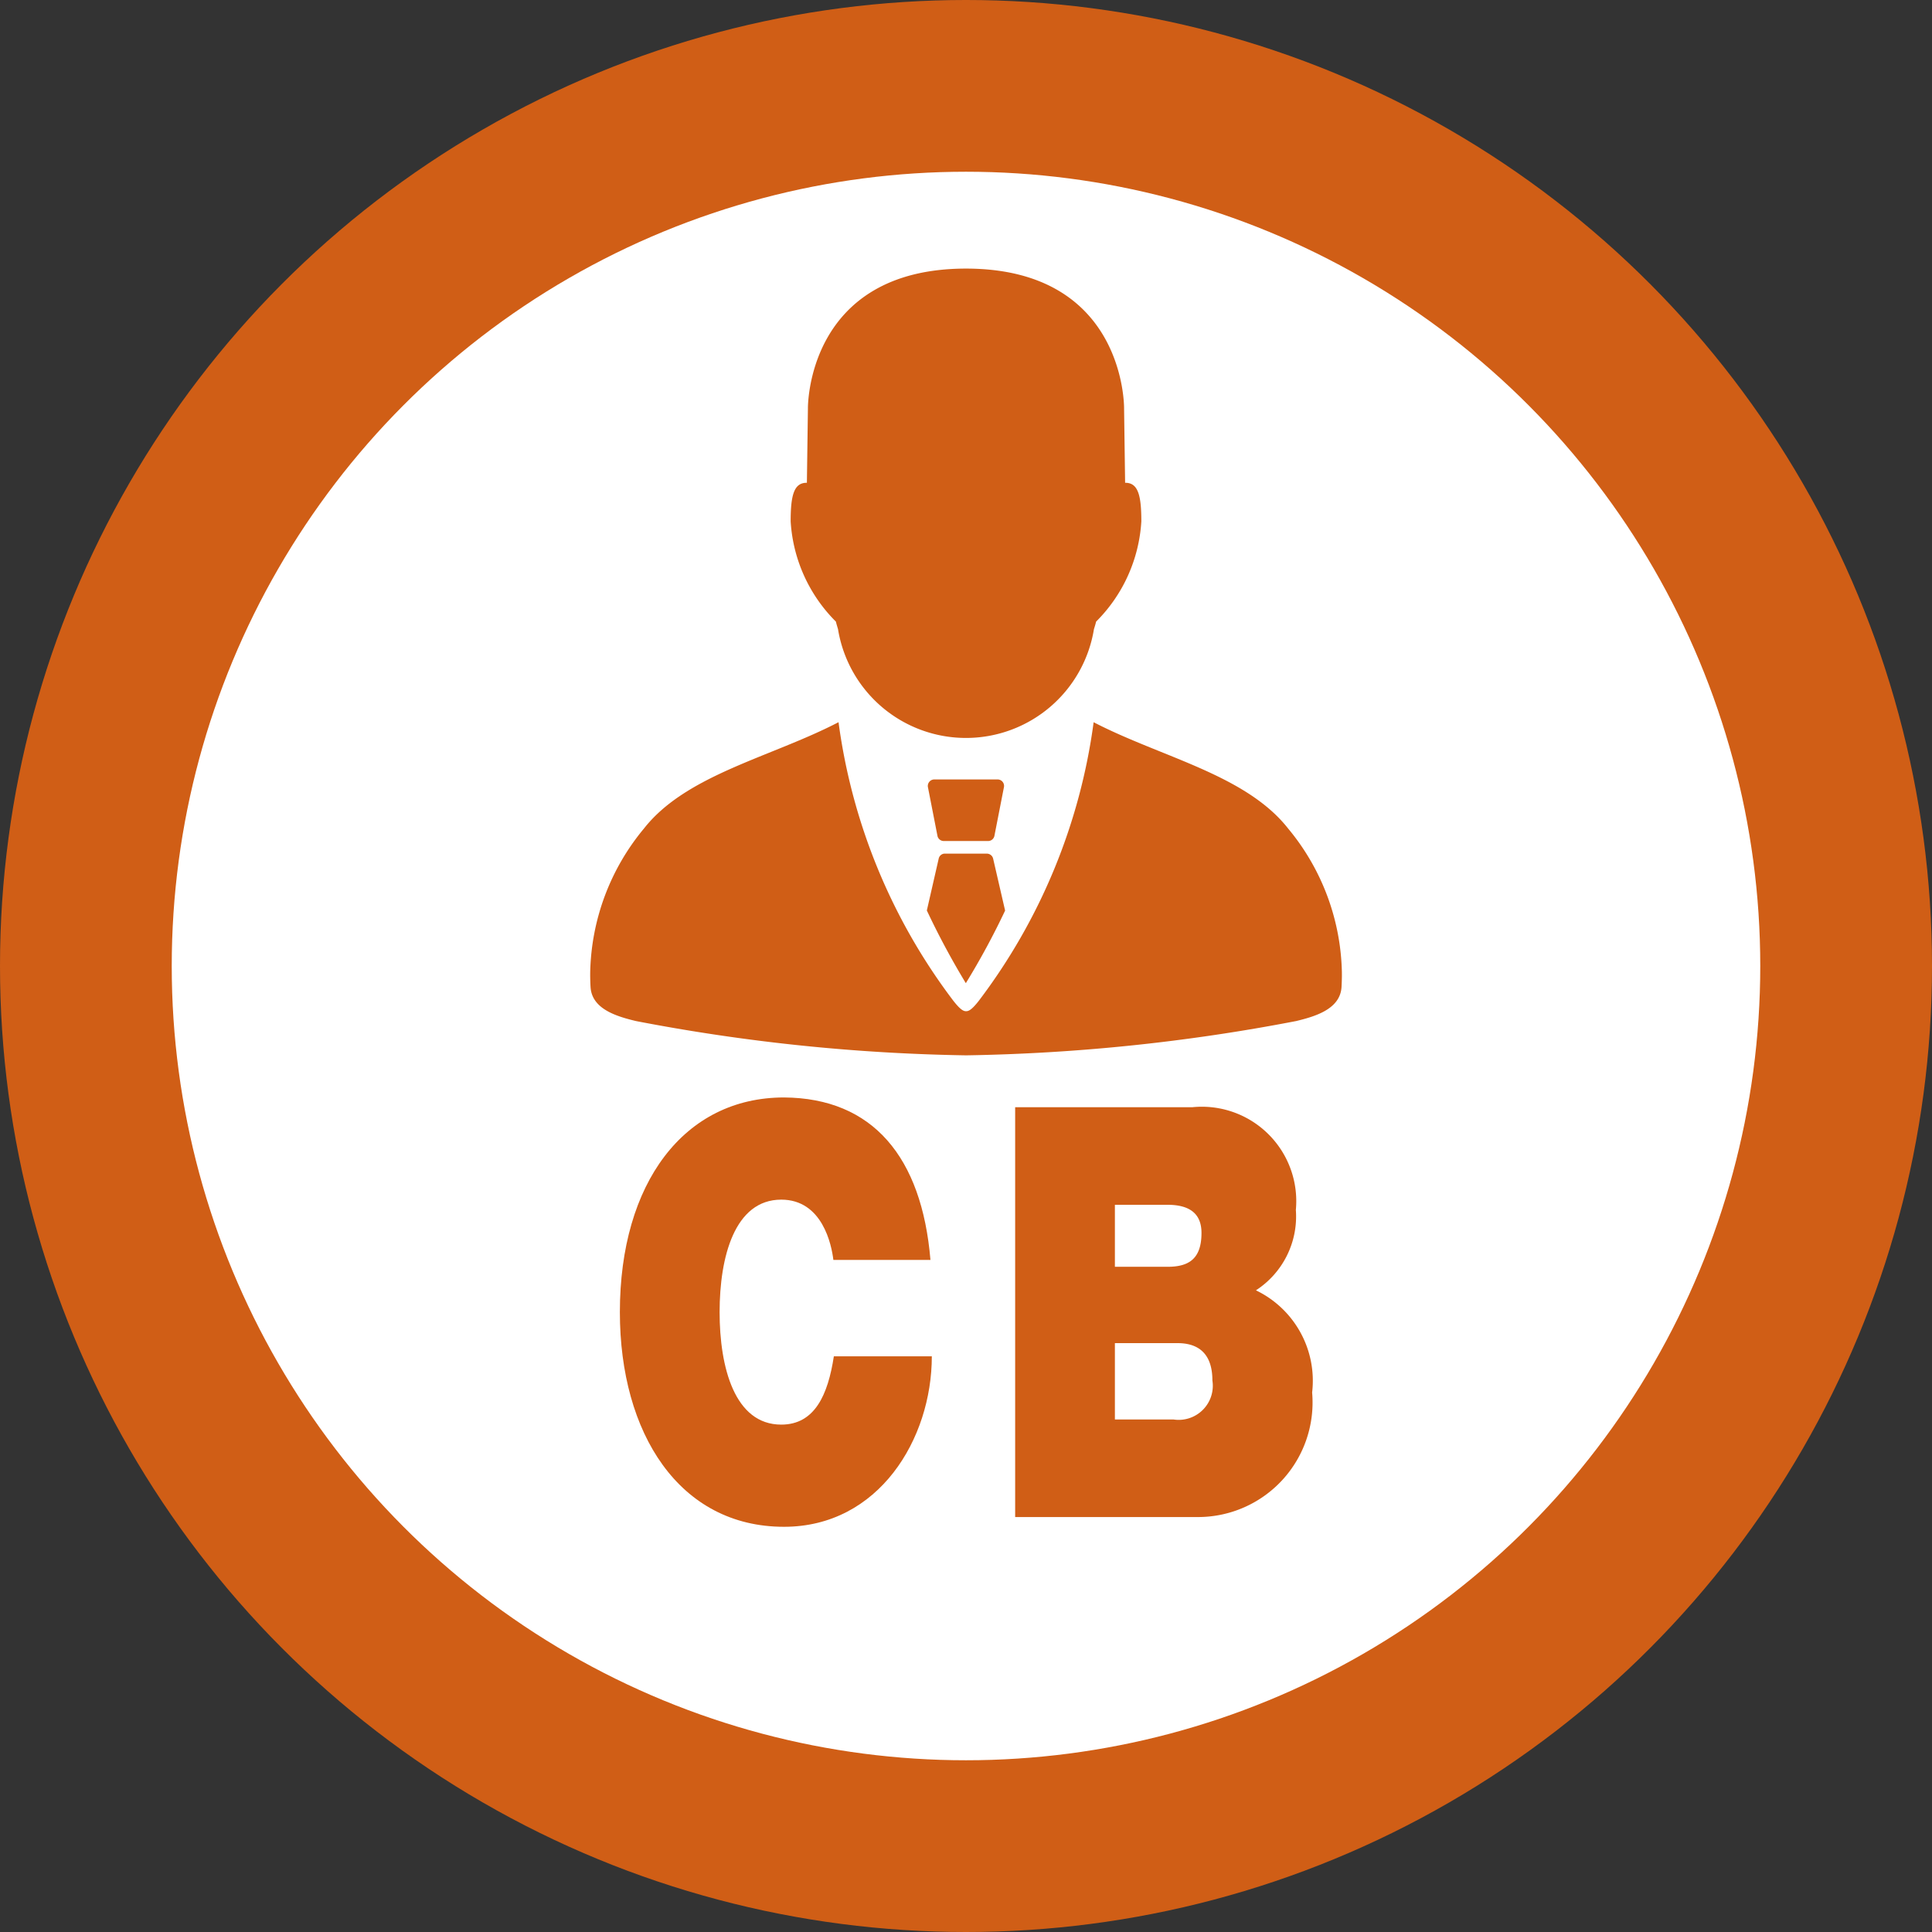
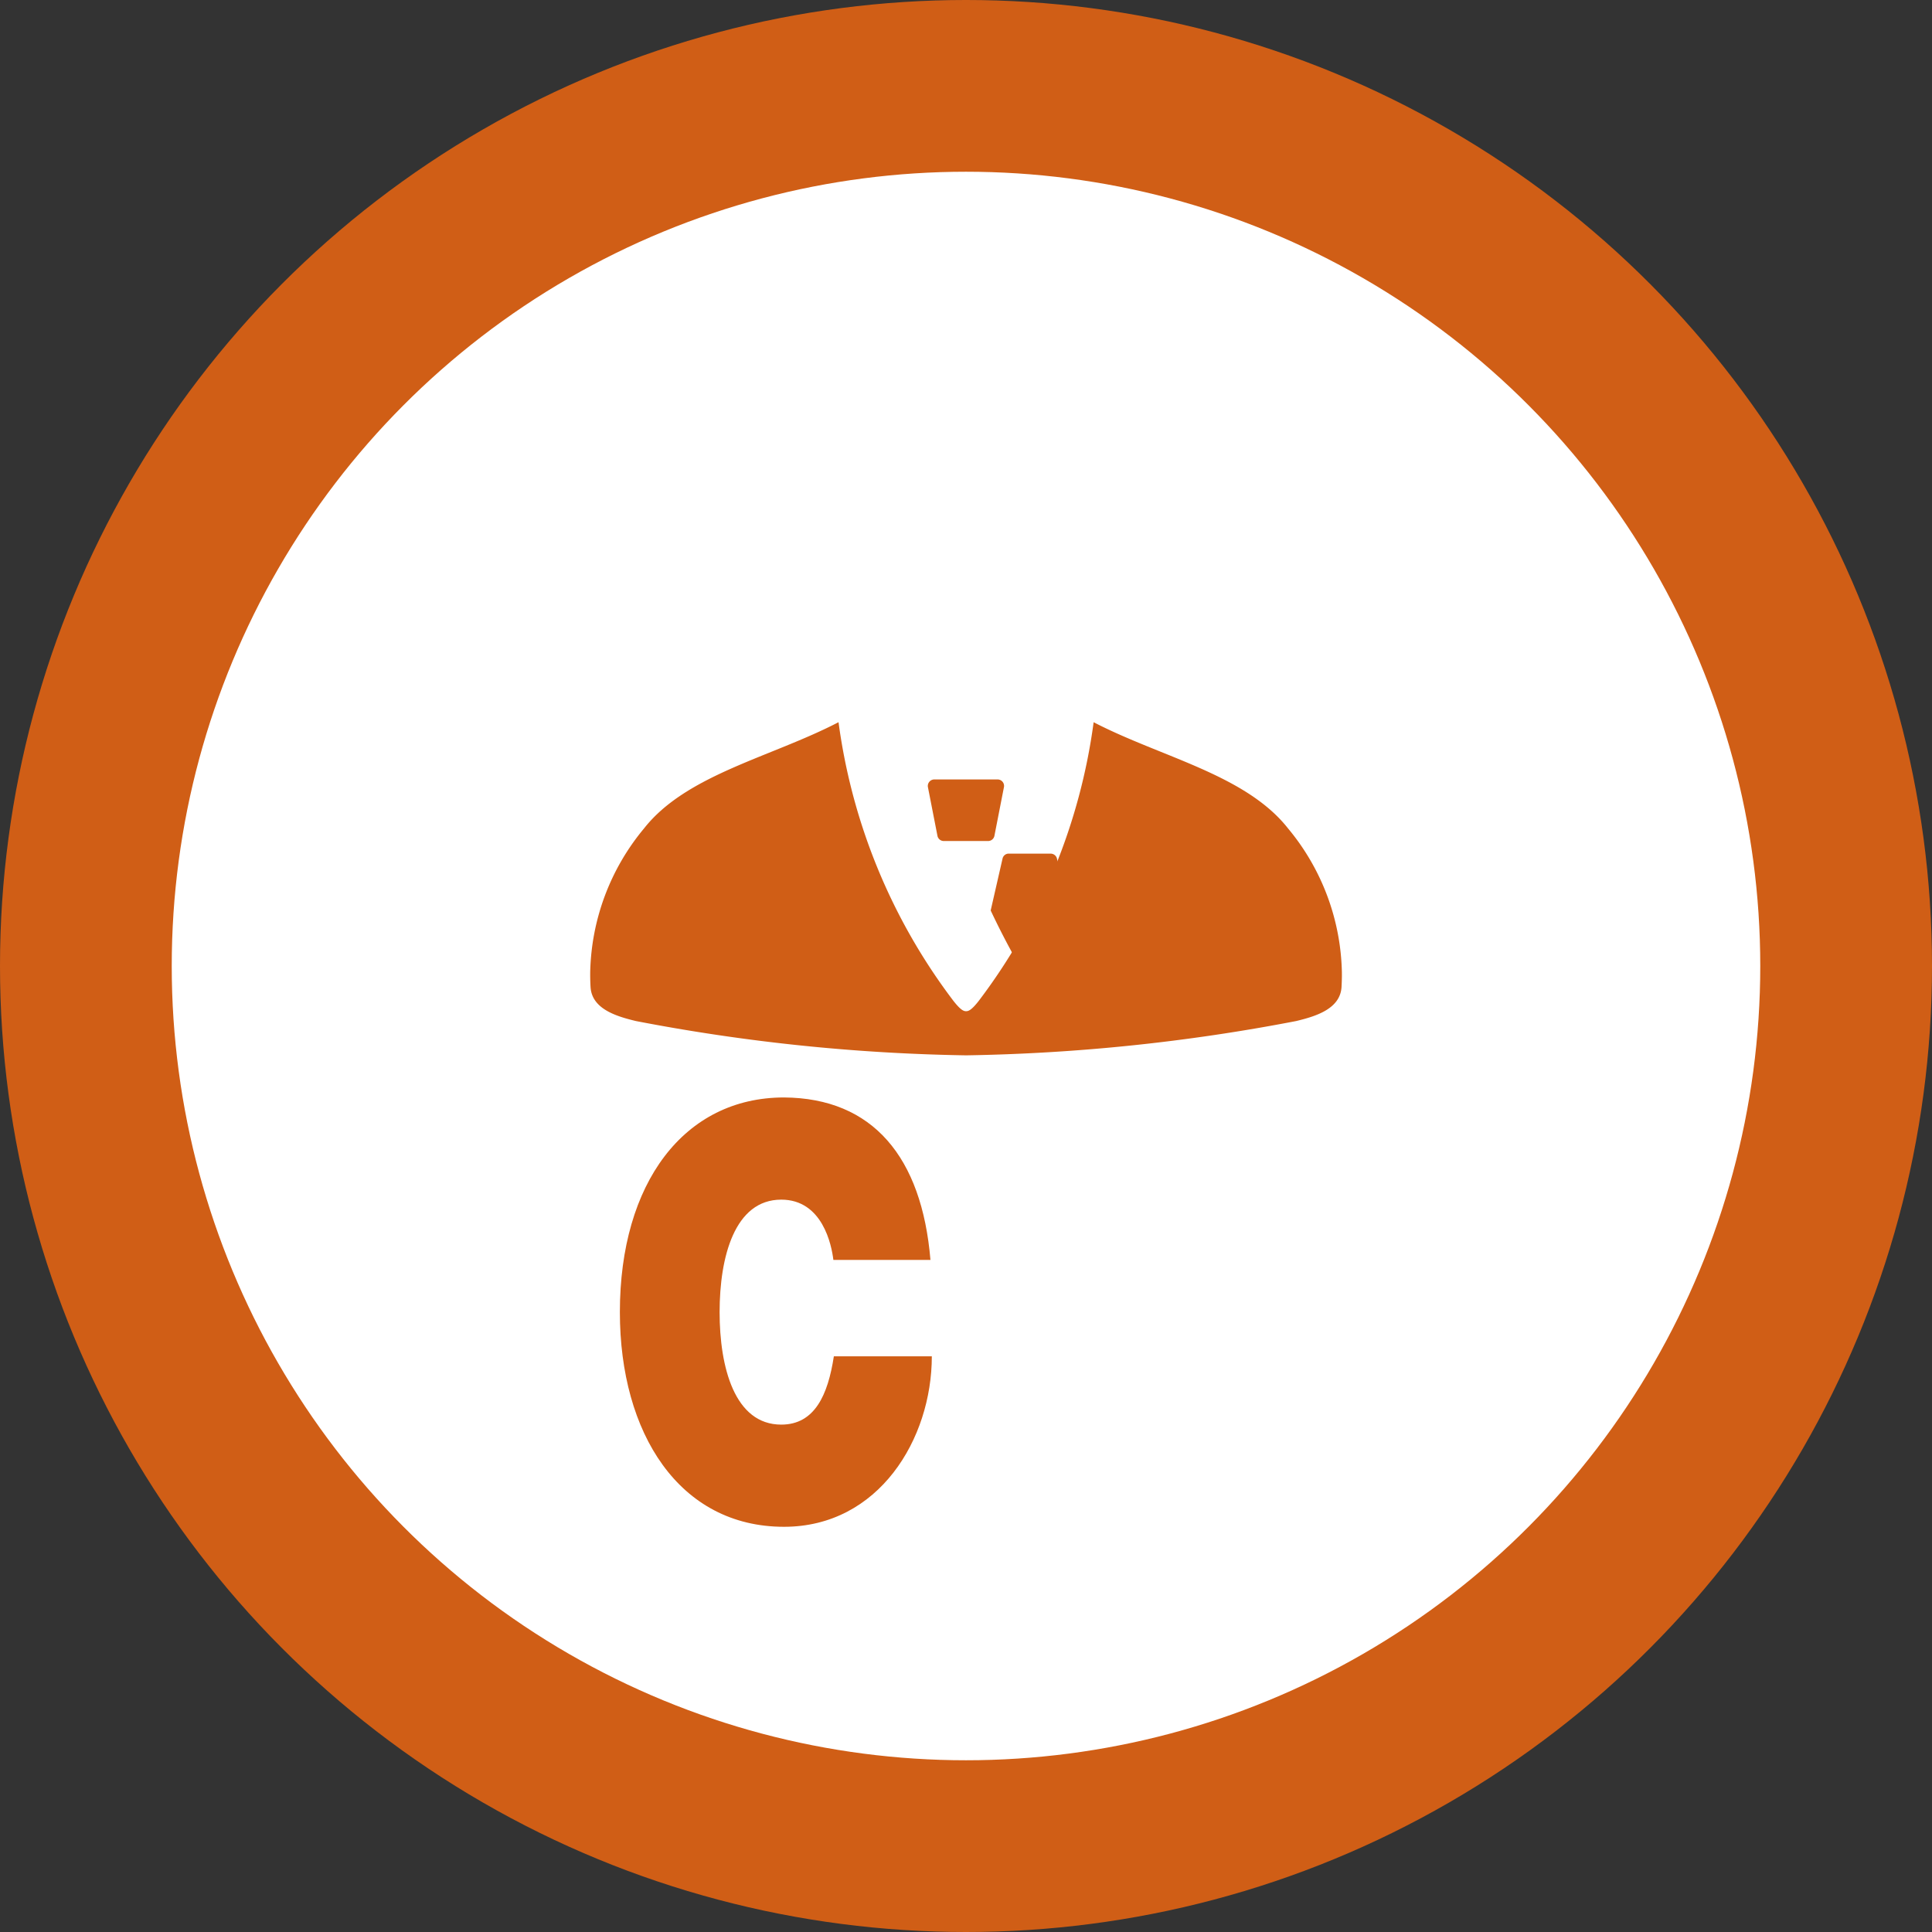
<svg xmlns="http://www.w3.org/2000/svg" id="Livello_1" data-name="Livello 1" viewBox="0 0 45 45">
  <rect x="0" y="0" width="45" height="45" fill="#333333" stroke="none" />
  <defs>
    <style>.cls-1{fill:#d05e16;}.cls-2{fill:#fff;}</style>
  </defs>
  <circle class="cls-1" cx="22.5" cy="22.5" r="22.5" />
  <circle class="cls-2" cx="22.5" cy="22.5" r="18.5" />
  <path class="cls-1" d="M97.554,214.291c-.201-2.393-1.341-3.77-3.411-3.784-2.324,0-3.823,1.992-3.823,5,0,2.821,1.384,5,3.823,5,2.207,0,3.443-2.045,3.443-3.971H95.304c-.137.896-.444,1.591-1.225,1.591-1.088,0-1.436-1.337-1.436-2.62,0-1.284.349-2.62,1.436-2.62.961,0,1.172,1.056,1.214,1.404Z" transform="translate(-75.882 -184.945)" />
-   <path class="cls-1" d="M105.135,214.999a2.05,2.05,0,0,0,.93-1.872,2.199,2.199,0,0,0-2.408-2.393H99.527V220.28h4.277a2.669,2.669,0,0,0,2.64-2.901A2.336,2.336,0,0,0,105.135,214.999Zm-3.285-1.992h1.225c.475,0,.792.174.792.655,0,.615-.306.789-.792.789h-1.225Zm1.363,5h-1.363v-1.778h1.458c.549,0,.813.307.813.869A.795.795,0,0,1,103.213,218.007Z" transform="translate(-75.882 -184.945)" />
  <path class="cls-1" d="M95.412,201.767c-1.573.817-3.544,1.219-4.531,2.476a5.403,5.403,0,0,0-1.252,3.346c-0.0.038-.001.076,0,.114.001.077.003.154.008.231.03.519.619.687,1.056.793a44.213,44.213,0,0,0,7.691.799,44.229,44.229,0,0,0,7.689-.799c.436-.106,1.025-.274,1.056-.793.004-.077.007-.154.008-.231.001-.038 0-.076,0-.114a5.403,5.403,0,0,0-1.252-3.346c-.987-1.257-2.957-1.66-4.53-2.476a13.762,13.762,0,0,1-2.675,6.489c-.165.211-.236.242-.296.242s-.13-.031-.296-.242a13.762,13.762,0,0,1-2.675-6.489Z" transform="translate(-75.882 -184.945)" />
-   <path class="cls-1" d="M98.382,191.201c-3.728.002-3.682,3.257-3.682,3.257l-.024,1.732c-.305-.004-.378.297-.378.899a3.597,3.597,0,0,0,1.053,2.334c.015.062.035.124.05.177a3.02,3.02,0,0,0,5.961,0c.019-.061.038-.123.051-.177a3.597,3.597,0,0,0,1.053-2.334c0-.602-.073-.903-.378-.899l-.024-1.732s.046-3.255-3.682-3.257Z" transform="translate(-75.882 -184.945)" />
-   <path class="cls-1" d="M97.637,203.1a.152.152,0,0,0-.143.173l.224,1.145a.15.15,0,0,0,.143.116H98.9a.15.15,0,0,0,.143-.116l.224-1.145a.151.151,0,0,0-.143-.173Zm.237,1.728a.147.147,0,0,0-.127.112l-.277,1.212a18.313,18.313,0,0,0,.908,1.693,17.555,17.555,0,0,0,.915-1.691l-.28-1.214a.151.151,0,0,0-.142-.112h-.998Z" transform="translate(-75.882 -184.945)" />
+   <path class="cls-1" d="M97.637,203.1a.152.152,0,0,0-.143.173l.224,1.145a.15.15,0,0,0,.143.116H98.9a.15.15,0,0,0,.143-.116l.224-1.145a.151.151,0,0,0-.143-.173m.237,1.728a.147.147,0,0,0-.127.112l-.277,1.212a18.313,18.313,0,0,0,.908,1.693,17.555,17.555,0,0,0,.915-1.691l-.28-1.214a.151.151,0,0,0-.142-.112h-.998Z" transform="translate(-75.882 -184.945)" />
</svg>